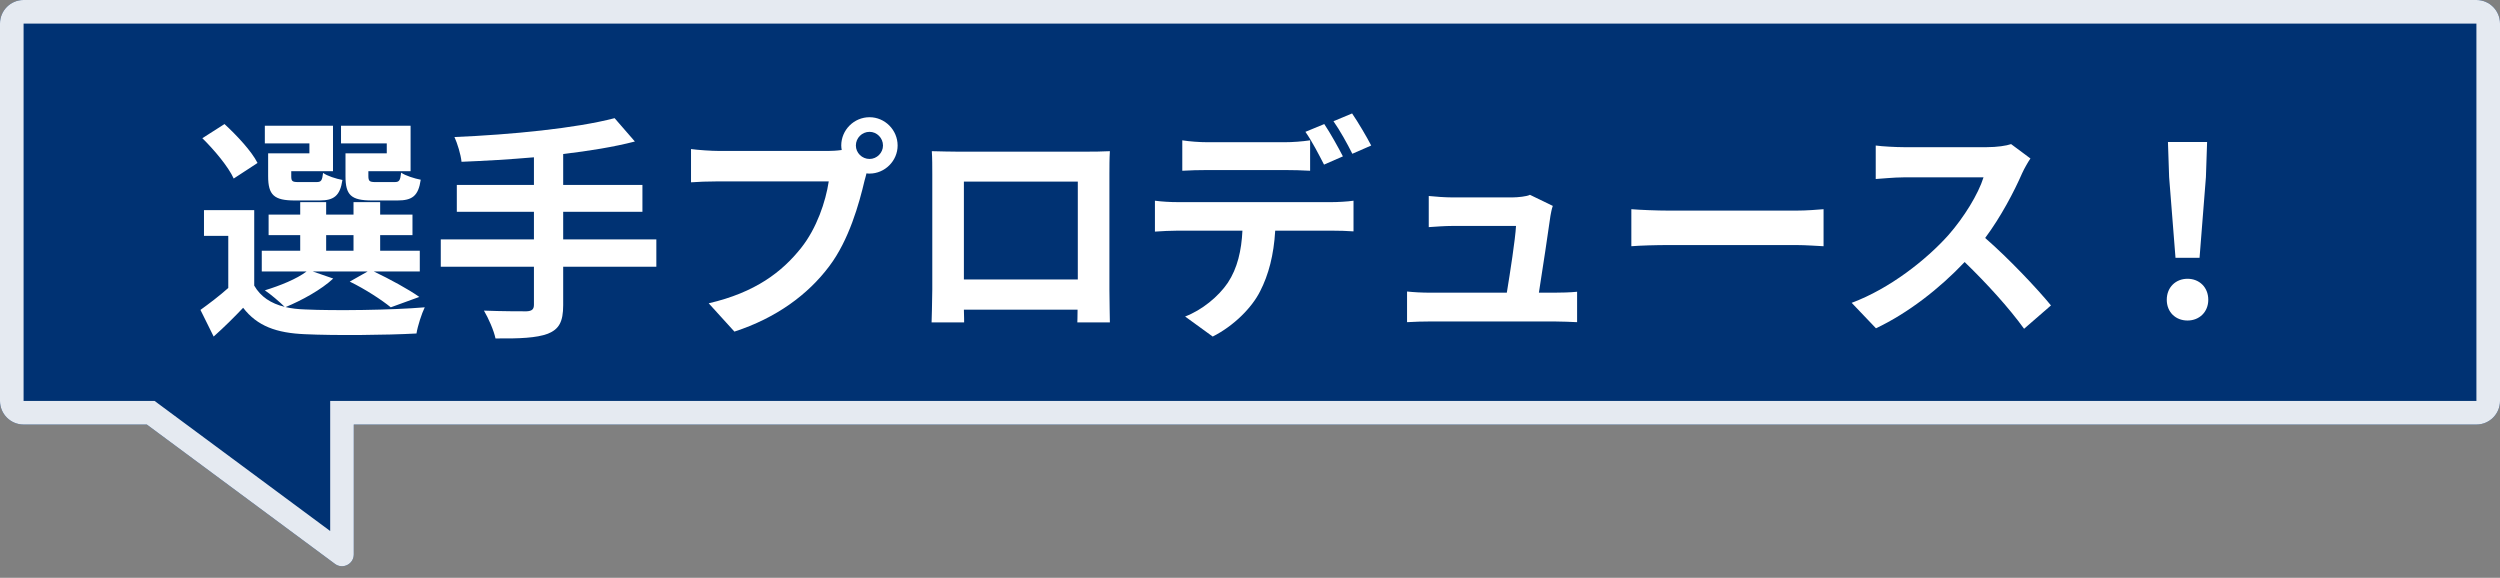
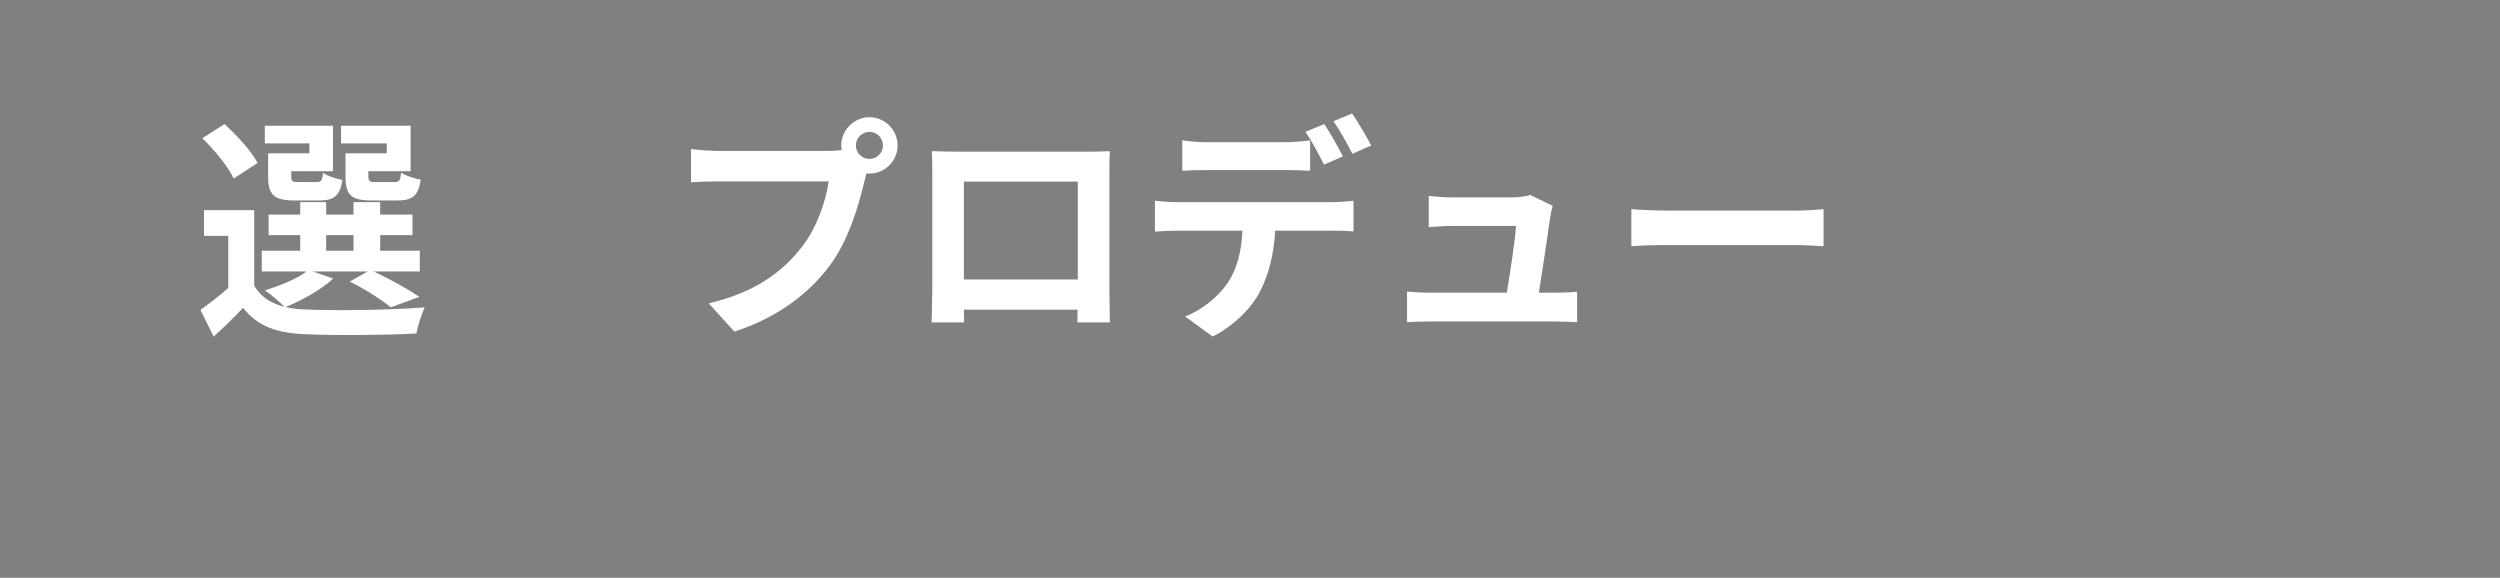
<svg xmlns="http://www.w3.org/2000/svg" width="212" height="49" viewBox="0 0 212 49" fill="none">
  <rect x="0" y="0" width="212" height="49" fill="#808080" stroke="none" />
-   <path fill-rule="evenodd" clip-rule="evenodd" d="M2 0C0.895 0 0 0.895 0 2V34C0 35.105 0.895 36 2 36H12.45L28.405 47.818C29.065 48.307 30 47.836 30 47.015V36H210C211.105 36 212 35.105 212 34V2C212 0.895 211.105 0 210 0H2Z" fill="#003273" />
-   <path fill-rule="evenodd" clip-rule="evenodd" d="M13.11 34L28 45.03V34H210V2L2 2V34H13.11ZM28.405 47.818C29.065 48.307 30 47.836 30 47.015V36H210C211.105 36 212 35.105 212 34V2C212 0.895 211.105 0 210 0H2C0.895 0 0 0.895 0 2V34C0 35.105 0.895 36 2 36H12.45L28.405 47.818Z" fill="#E5EAF1" />
-   <path d="M184.482 21.86L183.942 15.02L183.842 12.04H187.162L187.062 15.02L186.522 21.86H184.482ZM185.502 27.18C184.482 27.18 183.742 26.46 183.742 25.42C183.742 24.36 184.502 23.64 185.502 23.64C186.502 23.64 187.262 24.36 187.262 25.42C187.262 26.46 186.502 27.18 185.502 27.18Z" fill="white" />
-   <path d="M172.182 13.44C172.022 13.66 171.662 14.28 171.482 14.68C170.802 16.24 169.682 18.38 168.342 20.18C170.322 21.9 172.742 24.46 173.922 25.9L171.642 27.88C170.342 26.08 168.482 24.04 166.602 22.22C164.482 24.46 161.822 26.54 159.082 27.84L157.022 25.68C160.242 24.48 163.342 22.04 165.222 19.94C166.542 18.44 167.762 16.46 168.202 15.04H161.422C160.582 15.04 159.482 15.16 159.062 15.18V12.34C159.602 12.42 160.822 12.48 161.422 12.48H168.482C169.342 12.48 170.142 12.36 170.542 12.22L172.182 13.44Z" fill="white" />
  <path d="M138.338 17.74C139.058 17.8 140.518 17.86 141.558 17.86H152.298C153.238 17.86 154.118 17.78 154.638 17.74V20.88C154.158 20.86 153.138 20.78 152.298 20.78H141.558C140.418 20.78 139.078 20.82 138.338 20.88V17.74Z" fill="white" />
  <path d="M131.678 17.46C131.578 17.72 131.518 18.1 131.478 18.3C131.318 19.48 130.798 22.92 130.498 24.82H131.778C132.298 24.82 133.218 24.8 133.738 24.74V27.32C133.338 27.3 132.358 27.26 131.818 27.26H121.298C120.578 27.26 120.078 27.28 119.318 27.32V24.72C119.858 24.78 120.598 24.82 121.298 24.82H127.778C128.058 23.12 128.498 20.28 128.558 19.16H123.158C122.518 19.16 121.738 19.22 121.158 19.26V16.62C121.678 16.68 122.598 16.74 123.138 16.74H128.258C128.678 16.74 129.498 16.66 129.738 16.52L131.678 17.46Z" fill="white" />
  <path d="M100.258 11.9C100.898 12 101.718 12.06 102.398 12.06H108.938C109.618 12.06 110.418 12 111.098 11.9V14.48C110.418 14.44 109.638 14.42 108.938 14.42H102.398C101.718 14.42 100.858 14.44 100.258 14.48V11.9ZM97.938 17.02C98.538 17.1 99.238 17.14 99.858 17.14H112.958C113.378 17.14 114.258 17.1 114.778 17.02V19.62C114.278 19.58 113.518 19.56 112.958 19.56H108.138C108.018 21.62 107.578 23.3 106.858 24.7C106.158 26.1 104.618 27.64 102.838 28.54L100.498 26.84C101.918 26.3 103.318 25.16 104.118 23.98C104.938 22.74 105.278 21.24 105.358 19.56H99.858C99.278 19.56 98.498 19.6 97.938 19.64V17.02ZM112.298 10.52C112.798 11.26 113.498 12.52 113.878 13.26L112.278 13.96C111.858 13.14 111.238 11.94 110.698 11.18L112.298 10.52ZM114.658 9.62C115.178 10.38 115.918 11.64 116.278 12.34L114.678 13.04C114.258 12.2 113.618 11.04 113.078 10.28L114.658 9.62Z" fill="white" />
  <path d="M79.018 12.82C79.838 12.84 80.598 12.86 81.138 12.86H92.138C92.638 12.86 93.398 12.86 94.118 12.82C94.078 13.42 94.078 14.16 94.078 14.76V24.56C94.078 25.34 94.118 27.26 94.118 27.34H91.358C91.358 27.3 91.378 26.84 91.378 26.26H81.738C81.758 26.82 81.758 27.28 81.758 27.34H78.998C78.998 27.24 79.058 25.5 79.058 24.54V14.76C79.058 14.2 79.058 13.38 79.018 12.82ZM81.738 15.4V23.7H91.398V15.4H81.738Z" fill="white" />
  <path d="M72.578 12.34C72.578 12.96 73.098 13.48 73.738 13.48C74.358 13.48 74.878 12.96 74.878 12.34C74.878 11.7 74.358 11.18 73.738 11.18C73.098 11.18 72.578 11.7 72.578 12.34ZM71.338 12.34C71.338 11.02 72.418 9.94 73.738 9.94C75.038 9.94 76.118 11.02 76.118 12.34C76.118 13.64 75.038 14.72 73.738 14.72C73.658 14.72 73.558 14.72 73.478 14.7C73.418 14.92 73.378 15.12 73.318 15.3C72.858 17.26 71.998 20.36 70.318 22.58C68.518 24.98 65.838 26.96 62.278 28.12L60.098 25.72C64.058 24.8 66.318 23.06 67.938 21.02C69.258 19.36 70.018 17.1 70.278 15.38H60.978C60.058 15.38 59.098 15.42 58.598 15.46V12.64C59.178 12.72 60.318 12.8 60.978 12.8H70.238C70.518 12.8 70.958 12.78 71.378 12.72C71.358 12.6 71.338 12.48 71.338 12.34Z" fill="white" />
-   <path d="M55.658 20.3V22.62H47.758V25.88C47.758 27.3 47.398 27.92 46.458 28.3C45.498 28.66 44.058 28.72 42.018 28.7C41.878 28.02 41.418 26.98 41.038 26.34C42.518 26.4 44.198 26.4 44.638 26.4C45.098 26.38 45.278 26.24 45.278 25.84V22.62H37.378V20.3H45.278V17.96H38.738V15.68H45.278V13.34C43.198 13.52 41.098 13.64 39.138 13.72C39.078 13.1 38.778 12.14 38.538 11.62C43.358 11.42 48.838 10.88 52.118 10.02L53.838 12C52.058 12.46 49.958 12.8 47.758 13.06V15.68H54.478V17.96H47.758V20.3H55.658Z" fill="white" />
  <path d="M32.798 13V12.16H28.918V10.66H34.818V14.52H31.238V14.92C31.238 15.36 31.338 15.44 31.838 15.44H33.458C33.858 15.44 33.938 15.32 34.018 14.64C34.378 14.9 35.158 15.14 35.678 15.24C35.478 16.62 34.958 17 33.698 17H31.558C29.758 17 29.298 16.54 29.298 14.94V13H32.798ZM26.238 13V12.16H22.458V10.66H28.238V14.52H24.698V14.94C24.698 15.36 24.778 15.44 25.298 15.44H26.838C27.238 15.44 27.318 15.32 27.398 14.66C27.738 14.92 28.498 15.16 29.038 15.26C28.838 16.62 28.298 17 27.098 17H24.998C23.238 17 22.738 16.54 22.738 14.94V13H26.238ZM21.838 13.82L19.818 15.14C19.378 14.16 18.178 12.72 17.158 11.72L19.038 10.52C20.078 11.48 21.338 12.82 21.838 13.82ZM27.658 19.94V21.26H29.978V19.94H27.658ZM26.518 23.02L28.258 23.62C27.258 24.56 25.578 25.48 24.218 26.04C24.718 26.16 25.258 26.22 25.858 26.24C28.318 26.36 33.218 26.3 36.018 26.06C35.758 26.6 35.418 27.64 35.318 28.28C32.778 28.42 28.358 28.46 25.858 28.34C23.458 28.24 21.818 27.66 20.618 26.1C19.858 26.9 19.078 27.68 18.118 28.54L16.998 26.28C17.718 25.76 18.598 25.1 19.358 24.42V20H17.298V17.82H21.558V24.22C22.098 25.16 22.978 25.74 24.138 26.02C23.738 25.62 22.938 24.94 22.458 24.62C23.758 24.22 25.158 23.66 25.998 23.02H22.198V21.26H25.458V19.94H22.778V18.2H25.458V17.14H27.658V18.2H29.978V17.14H32.238V18.2H34.978V19.94H32.238V21.26H35.598V23.02H31.698C33.078 23.68 34.658 24.54 35.558 25.18L33.138 26.06C32.378 25.44 30.978 24.52 29.658 23.88L31.178 23.02H26.518Z" fill="white" />
</svg>